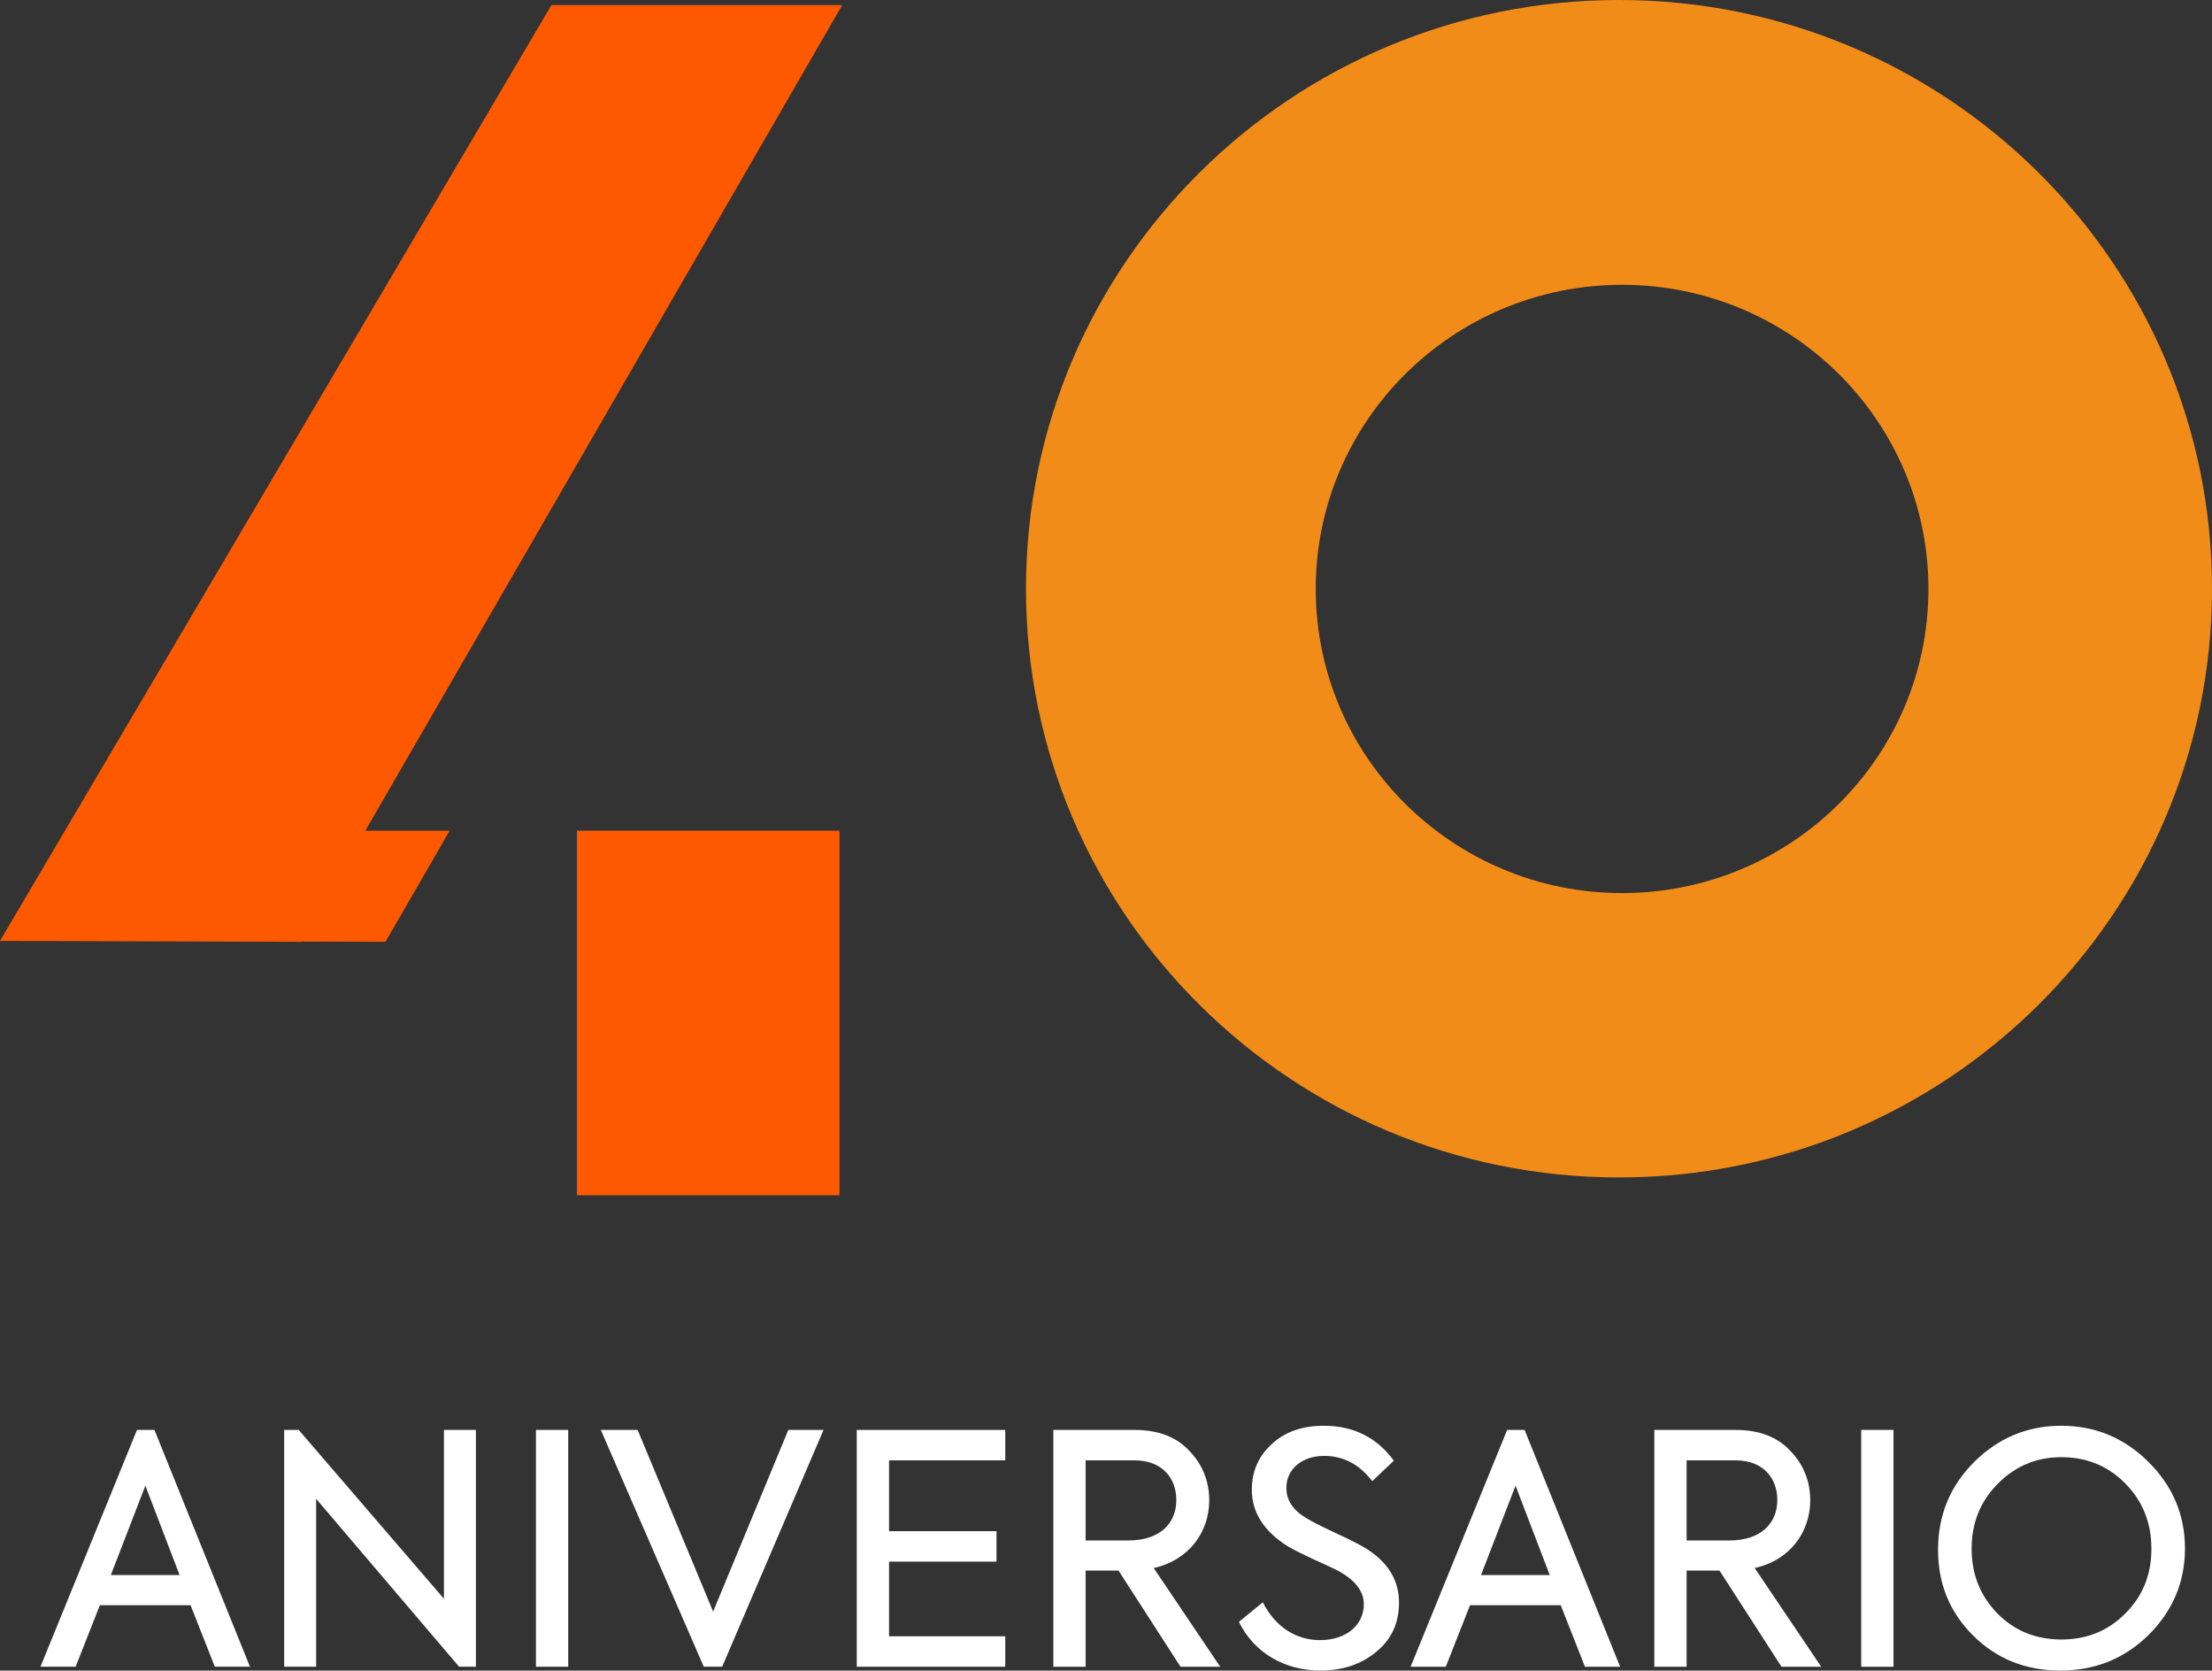
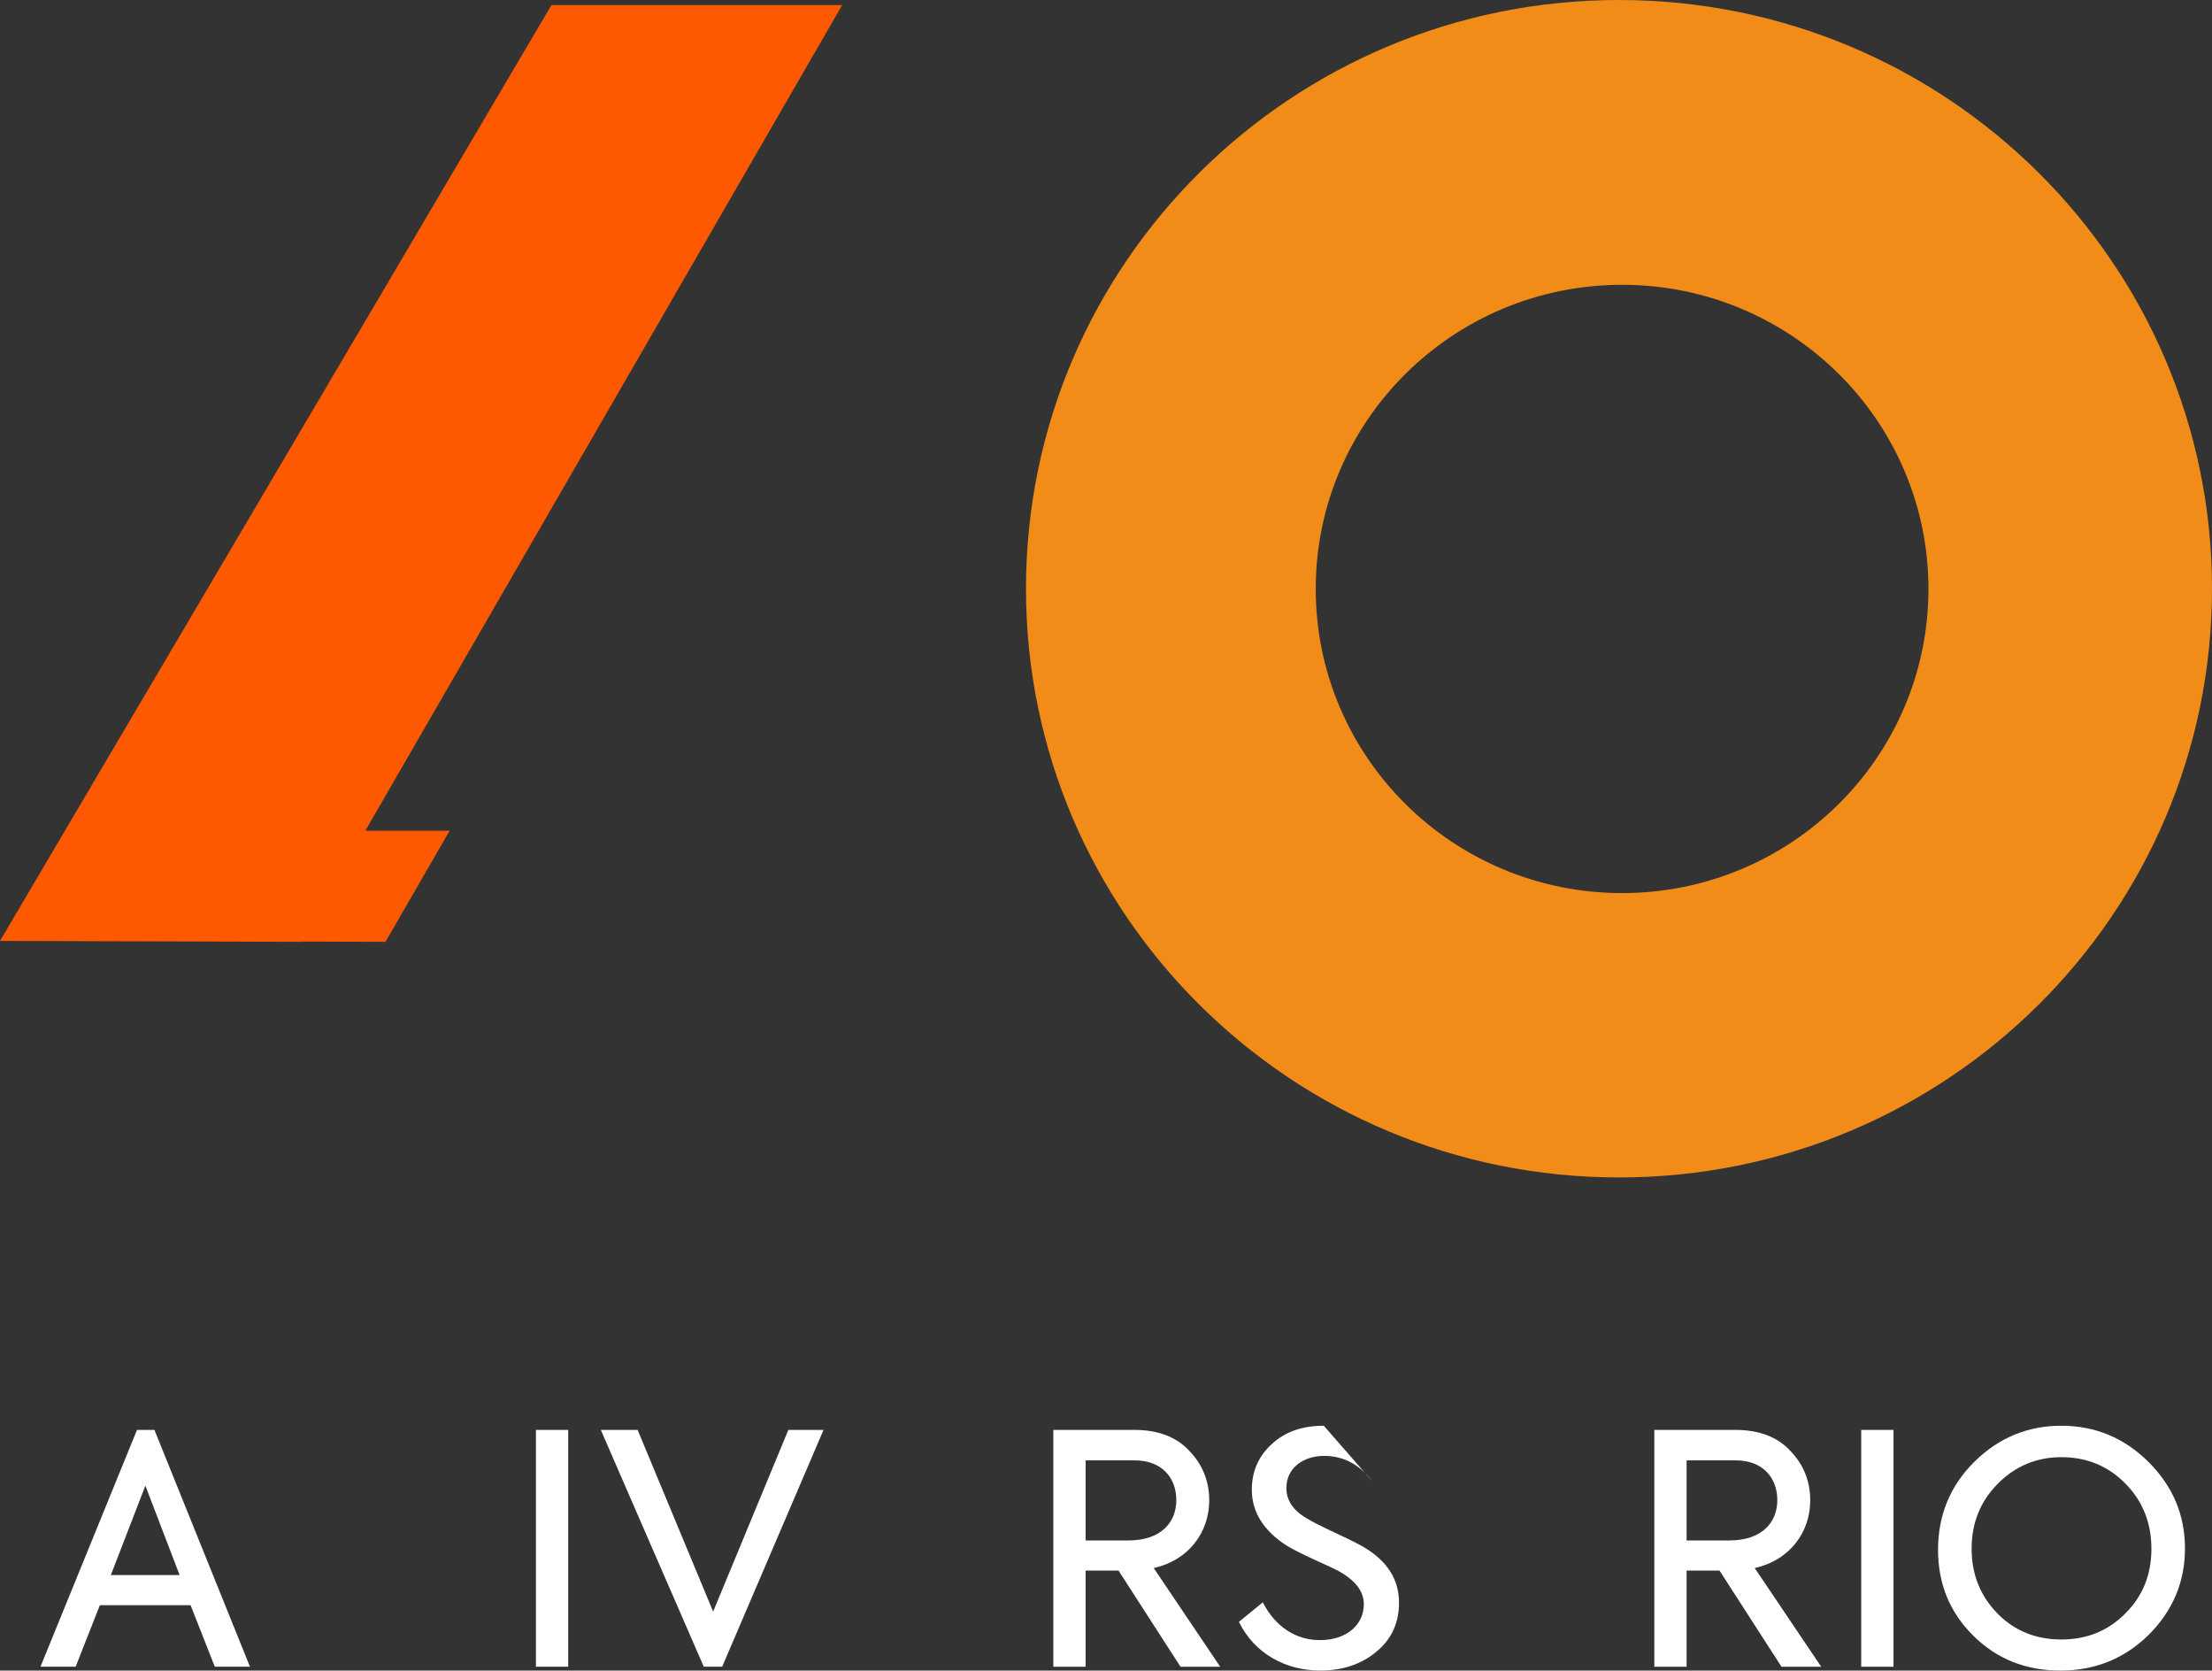
<svg xmlns="http://www.w3.org/2000/svg" width="400px" height="302px" viewBox="0 0 400 302" version="1.1">
  <rect x="0" y="0" width="400" height="302" fill="#333333" stroke="none" />
  <title>Group 21</title>
  <g id="imagenes" stroke="none" stroke-width="1" fill="none" fill-rule="evenodd">
    <g id="Group-21">
      <path d="M24.772,258.496 L7.32,301.304 L13.68,301.304 L18.059,290.184 L34.461,290.184 L38.843,301.304 L45.2,301.304 L27.927,258.496 L24.772,258.496 Z M26.288,268.577 L32.479,284.739 L20.044,284.739 L26.288,268.577 Z" id="Fill-1" fill="#FFFFFF" />
-       <polygon id="Fill-2" fill="#FFFFFF" points="80.281 258.496 80.281 289.023 54.014 258.496 51.388 258.496 51.388 301.304 57.166 301.304 57.166 270.953 83.02 301.304 86.059 301.304 86.059 258.496" />
      <polygon id="Fill-3" fill="#FFFFFF" points="96.914 301.305 102.749 301.305 102.749 258.496 96.914 258.496" />
      <polygon id="Fill-4" fill="#FFFFFF" points="142.558 258.496 128.959 291.342 115.301 258.496 108.644 258.496 127.263 301.304 130.592 301.304 148.922 258.496" />
-       <polygon id="Fill-5" fill="#FFFFFF" points="154.931 258.499 154.931 301.307 181.783 301.307 181.783 295.803 160.766 295.803 160.766 282.307 180.2 282.307 180.2 276.803 160.766 276.803 160.766 264 181.783 264 181.783 258.499" />
      <g id="Group-20">
        <path d="M196.314,264.001 L196.314,278.483 L204.014,278.483 C209.856,278.483 212.715,275.296 212.715,271.184 C212.715,267.073 210.029,264.001 205.184,264.001 L196.314,264.001 Z M213.473,301.308 L202.265,283.928 L196.314,283.928 L196.314,301.308 L190.479,301.308 L190.479,258.496 L205.125,258.496 C209.447,258.496 212.772,259.773 215.102,262.321 C217.5,264.812 218.667,267.822 218.667,271.24 C218.667,276.86 215.102,282.017 208.629,283.466 L220.648,301.308 L213.473,301.308 Z" id="Fill-6" fill="#FFFFFF" />
-         <path d="M224.036,293.196 L228.355,289.665 C230.689,294.239 234.486,296.496 238.685,296.496 C243.59,296.496 246.625,293.661 246.625,290.009 C246.625,287.692 245.106,285.722 242.13,284.046 C241.375,283.64 239.856,282.947 237.695,281.96 C235.533,280.974 233.957,280.165 232.85,279.525 C228.535,276.803 226.37,273.384 226.37,269.332 C226.37,266.032 227.54,263.307 229.931,261.102 C232.325,258.845 235.477,257.743 239.387,257.743 C244.7,257.743 248.959,259.832 252.055,264.059 L248.141,267.765 C245.811,264.696 242.888,263.191 239.447,263.191 C235.533,263.191 232.617,265.508 232.617,268.982 C232.617,271.243 233.841,273.041 236.295,274.486 C237.053,274.952 238.685,275.816 241.312,277.037 C243.939,278.251 245.747,279.175 246.741,279.759 C250.884,282.251 252.986,285.554 252.986,289.718 C252.986,293.374 251.649,296.324 248.903,298.585 C246.216,300.842 242.828,302 238.745,302 C232.498,302 226.842,298.931 224.036,293.196" id="Fill-8" fill="#FFFFFF" />
-         <path d="M274.058,268.576 L267.814,284.739 L280.246,284.739 L274.058,268.576 Z M286.606,301.307 L282.231,290.183 L265.829,290.183 L261.45,301.307 L255.087,301.307 L272.539,258.495 L275.694,258.495 L292.97,301.307 L286.606,301.307 Z" id="Fill-10" fill="#FFFFFF" />
+         <path d="M224.036,293.196 L228.355,289.665 C230.689,294.239 234.486,296.496 238.685,296.496 C243.59,296.496 246.625,293.661 246.625,290.009 C246.625,287.692 245.106,285.722 242.13,284.046 C241.375,283.64 239.856,282.947 237.695,281.96 C235.533,280.974 233.957,280.165 232.85,279.525 C228.535,276.803 226.37,273.384 226.37,269.332 C226.37,266.032 227.54,263.307 229.931,261.102 C232.325,258.845 235.477,257.743 239.387,257.743 L248.141,267.765 C245.811,264.696 242.888,263.191 239.447,263.191 C235.533,263.191 232.617,265.508 232.617,268.982 C232.617,271.243 233.841,273.041 236.295,274.486 C237.053,274.952 238.685,275.816 241.312,277.037 C243.939,278.251 245.747,279.175 246.741,279.759 C250.884,282.251 252.986,285.554 252.986,289.718 C252.986,293.374 251.649,296.324 248.903,298.585 C246.216,300.842 242.828,302 238.745,302 C232.498,302 226.842,298.931 224.036,293.196" id="Fill-8" fill="#FFFFFF" />
        <path d="M304.992,264.001 L304.992,278.483 L312.695,278.483 C318.534,278.483 321.393,275.296 321.393,271.184 C321.393,267.073 318.707,264.001 313.862,264.001 L304.992,264.001 Z M322.151,301.308 L310.943,283.928 L304.992,283.928 L304.992,301.308 L299.153,301.308 L299.153,258.496 L313.806,258.496 C318.125,258.496 321.45,259.773 323.784,262.321 C326.178,264.812 327.348,267.822 327.348,271.24 C327.348,276.86 323.784,282.017 317.307,283.466 L329.33,301.308 L322.151,301.308 Z" id="Fill-12" fill="#FFFFFF" />
        <polygon id="Fill-14" fill="#FFFFFF" points="336.566 301.308 342.405 301.308 342.405 258.496 336.566 258.496" />
        <path d="M384.314,268.17 C381.162,264.983 377.309,263.425 372.757,263.425 C368.262,263.425 364.411,265.042 361.259,268.233 C358.107,271.414 356.532,275.295 356.532,279.987 C356.532,284.623 358.107,288.504 361.2,291.688 C364.292,294.816 368.145,296.384 372.757,296.384 C377.368,296.384 381.219,294.816 384.314,291.688 C387.466,288.567 389.042,284.679 389.042,279.987 C389.042,275.295 387.466,271.358 384.314,268.17 M356.997,264.29 C361.376,259.944 366.629,257.743 372.757,257.743 C378.885,257.743 384.138,259.944 388.517,264.29 C392.895,268.639 395.11,273.849 395.11,279.931 C395.11,286.012 392.895,291.226 388.517,295.575 C384.138,299.862 378.828,302 372.581,302 C366.337,302 361.083,299.918 356.821,295.687 C352.562,291.464 350.46,286.303 350.46,280.162 C350.46,273.965 352.621,268.639 356.997,264.29" id="Fill-16" fill="#FFFFFF" />
        <path d="M293.325,161.449 C262.73,161.449 237.927,136.833 237.927,106.468 C237.927,76.103 262.73,51.487 293.325,51.487 C323.921,51.487 348.724,76.103 348.724,106.468 C348.724,136.833 323.921,161.449 293.325,161.449 M292.767,0 C233.541,0 185.53,47.649 185.53,106.428 C185.53,165.204 233.541,212.857 292.767,212.857 C351.989,212.857 400,165.204 400,106.428 C400,47.649 351.989,0 292.767,0" id="Fill-17" fill="#F28C18" />
-         <polygon id="Fill-18" fill="#FF5900" points="104.322 216.071 151.798 216.071 151.798 150.174 104.322 150.174" />
        <polygon id="Fill-19" fill="#FF5900" points="152.292 0.922 99.716 0.922 0 170.096 54.461 170.258 54.488 170.212 69.709 170.258 81.309 150.172 66.065 150.172" />
      </g>
    </g>
  </g>
</svg>